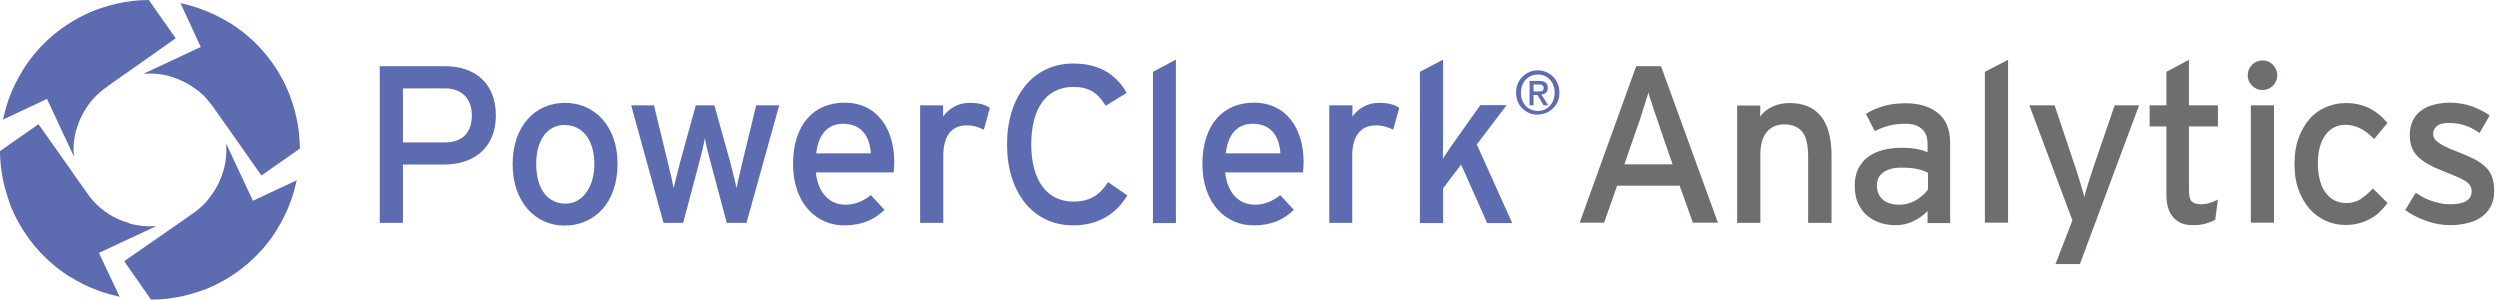
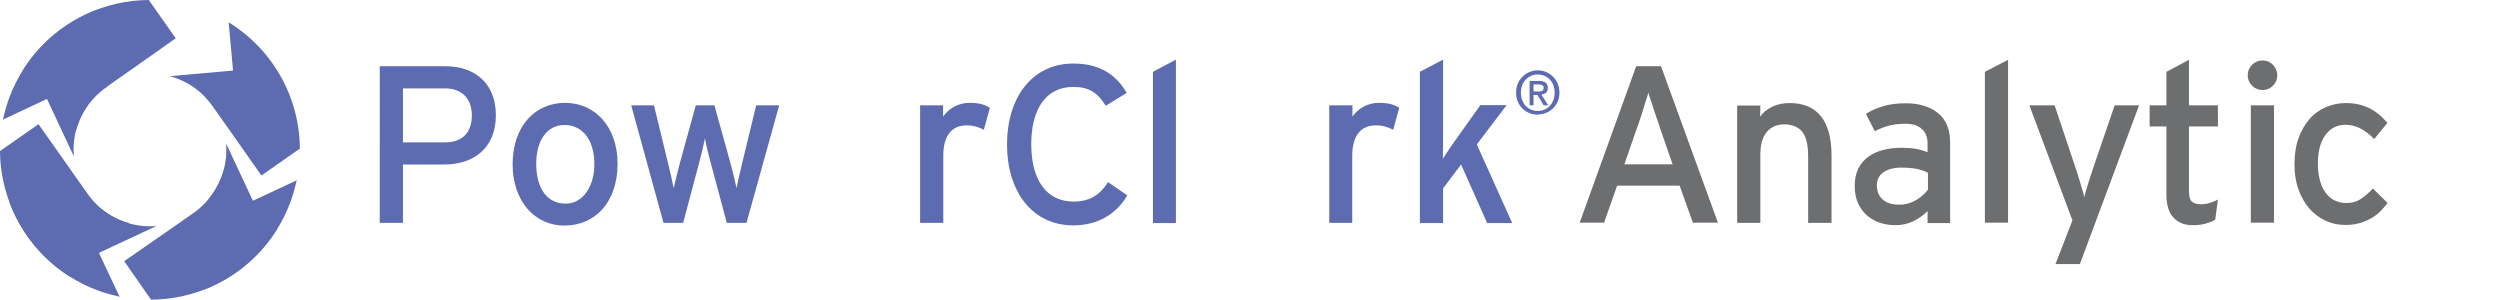
<svg xmlns="http://www.w3.org/2000/svg" version="1.1" id="Layer_1" x="0px" y="0px" viewBox="0 0 1208 144.9" style="enable-background:new 0 0 1208 144.9;" xml:space="preserve">
  <style type="text/css">
	.st0{fill:#5D6BB1;}
	.st1{fill:#6D6E70;}
</style>
  <path class="st0" d="M239.6,55.7c0,15.6-10.4,23.8-25.1,23.8h-19.8v28.2h-11.2V32h31.7C229.2,32,239.6,40,239.6,55.7z M228,55.7  c0-8.3-5.1-13-13-13h-20.3v26.1H215C223.7,68.8,228,63.8,228,55.7z" />
  <path class="st0" d="M298.4,79.1c0,18.8-11,29.9-25.7,29.9c-14.3,0-25-11.8-25-29.6c0-18.6,11-29.7,25.3-29.7  C287.6,49.7,298.4,61.3,298.4,79.1z M287.2,79.4c0-11.6-5.5-19-14.5-19c-8.4,0-13.6,7.5-13.6,18.7c0,12.5,5.7,19.3,14.2,19.3  S287.2,89.8,287.2,79.4L287.2,79.4z" />
  <path class="st0" d="M376.5,50.9l-15.8,56.8h-9.5l-7.7-28.7c-1.2-4.3-2.4-9.4-2.9-12.1c-0.5,2.7-1.7,7.9-2.9,12.2l-7.6,28.6h-9.5  l-15.6-56.8h11l6.7,27.6c1.1,4.3,2.3,9.8,2.8,12.4c0.6-2.8,2-8,3.1-12.4l7.6-27.6h9l7.7,27.7c1.2,4.4,2.4,9.5,3,12.3  c0.6-2.8,1.7-8.1,2.8-12.4l6.7-27.6H376.5z" />
-   <path class="st0" d="M432.1,78.2c0,2.1-0.2,3.9-0.3,5.1h-37.6c1.2,10.9,7.4,15.6,14.3,15.6c4.8,0,8.5-1.7,12.3-4.6l6.6,7.1  c-5,4.8-10.9,7.5-19.6,7.5c-13.3,0-24.6-10.7-24.6-29.6c0-19.3,10.2-29.7,24.9-29.7C424.3,49.7,432.1,62.8,432.1,78.2z M420.8,74.1  c-0.5-7.8-4.2-14.3-13.4-14.3c-7.5,0-12,5.2-13,14.3L420.8,74.1z" />
  <path class="st0" d="M478.3,52.1l-2.9,10.6c-2.6-1.4-5.6-2.2-8.5-2.1c-7,0-11.1,5-11.1,14.6v32.5h-11.2V50.9h11.1v5.4  c3-4.2,7.8-6.7,13-6.6C473.2,49.7,476,50.6,478.3,52.1z" />
  <path class="st0" d="M544.7,94.4c-5.4,9.3-14.6,14.5-26.1,14.5c-19.6,0-32-16.1-32-39.1s12.4-39.1,32-39.1c12.3,0,20.6,5,25.8,14.2  l-10.1,6.2c-3.9-6.2-7.9-9.1-15.7-9.1c-13.2,0-20.3,10.7-20.3,27.7s7.2,27.7,20.4,27.7c7.9,0,12.8-3.2,16.7-9.4L544.7,94.4z" />
  <path class="st0" d="M568.2,107.8h-11.1V34.7l11.1-5.9V107.8z" />
-   <path class="st0" d="M629.9,78.2c0,2.1-0.2,3.9-0.3,5.1H592c1.2,10.9,7.4,15.6,14.3,15.6c4.8,0,8.6-1.7,12.3-4.6l6.6,7.1  c-5,4.8-10.9,7.5-19.6,7.5c-13.3,0-24.6-10.7-24.6-29.6c0-19.3,10.2-29.7,24.9-29.7C622.1,49.7,629.9,62.8,629.9,78.2z M618.7,74.1  c-0.5-7.8-4.2-14.3-13.4-14.3c-7.5,0-12,5.2-13,14.3H618.7z" />
  <path class="st0" d="M676.1,52.1l-2.9,10.6c-2.6-1.4-5.6-2.2-8.6-2.1c-7,0-11.2,5-11.2,14.6v32.5h-11.1V50.9h11.2v5.4  c3-4.2,7.8-6.7,13-6.6C671,49.7,673.8,50.6,676.1,52.1z" />
  <path class="st0" d="M730.7,107.8h-12.1L706,79.5L697.3,91v16.8h-11.2V34.7l11.2-5.9v35.8c0,3.5-0.1,9.3-0.1,12.1  c1.5-2.3,4.3-6.6,6.3-9.3l11.8-16.6H728l-14.4,19L730.7,107.8z" />
-   <path class="st0" d="M97,22.7l-27.8,13c6.7-0.6,13.5,0.6,19.5,3.7c1.9,0.9,3.6,2,5.3,3.2l0,0l8.1,5.7l2.6,1.8l22.5,15.7l13.1-18.7  c-7.4-19.9-23.1-35.5-43.1-42.7C94,3.2,90.6,2.2,87.2,1.5L97,22.7z" />
  <path class="st0" d="M122.2,97l-13-27.8c0,0.2,0.1,0.4,0.1,0.6v0c0.6,8.4-1.7,16.8-6.6,23.8c-0.1,0.2-0.2,0.3-0.3,0.4l0,0l-5.7,8.1  l-1.8,2.6l-15.8,22.5l18.6,13.1c19.9-7.4,35.5-23.1,42.8-43.1c1.2-3.3,2.1-6.7,2.9-10.1L122.2,97z" />
  <path class="st0" d="M47.8,122.2l27.8-13c-2.1,0.2-4.3,0.2-6.4,0c-6.6-0.6-13-2.9-18.4-6.8l0,0l-8.1-5.7l-2.6-1.8L17.6,79.1  l-13,18.7c7.4,19.9,23.2,35.5,43.1,42.7c3.3,1.2,6.7,2.1,10.1,2.9L47.8,122.2z" />
  <path class="st0" d="M22.7,47.8l13,27.8c-0.8-8.8,1.6-17.7,6.8-24.8h-0.1l5.7-8.1l1.8-2.6l15.7-22.5L47.1,4.6  C27.2,12,11.6,27.7,4.3,47.7c-1.2,3.3-2.1,6.7-2.9,10.1L22.7,47.8z" />
  <path class="st0" d="M112.6,34.1L82,36.8c2.1,0.5,4.1,1.3,6.1,2.2c4.1,1.9,7.9,4.6,11,7.9c1.4,1.5,2.7,3.1,3.9,4.8l0,0l5.7,8.1  l1.8,2.5l15.8,22.5l18.6-13c-0.1-21.2-9.6-41.3-25.9-54.9c-2.7-2.2-5.5-4.3-8.5-6.1L112.6,34.1z" />
  <path class="st0" d="M110.7,112.6L108.1,82c0,0.2-0.1,0.4-0.1,0.6c0,0,0,0,0,0.1c-2.3,8.1-7.4,15.2-14.3,20.1l-0.5,0.3l0,0l-8.1,5.7  l-2.6,1.8L60,126.2l13,18.6c21.2-0.1,41.3-9.6,54.9-25.8c2.2-2.7,4.3-5.5,6.1-8.5L110.7,112.6z" />
  <path class="st0" d="M32.3,110.7l30.6-2.7c-2.1-0.6-4.1-1.3-6.1-2.2c-6-2.8-11.2-7.2-14.9-12.8l0,0L36.2,85l-1.8-2.6L18.6,60L0,73  c0.2,24.9,13.2,47.9,34.3,61L32.3,110.7z" />
  <path class="st0" d="M34.1,32.3l2.7,30.6c1.9-7.2,6-13.7,11.7-18.5c1-0.9,2.1-1.7,3.3-2.5v-0.1l8.1-5.7l2.6-1.8l22.4-15.8L71.9,0  c-21.2,0.1-41.3,9.6-55,25.9c-2.2,2.7-4.3,5.5-6.1,8.5L34.1,32.3z" />
  <path class="st0" d="M743.1,55.4c-5.7,0.1-10.3-4.3-10.5-10c0-0.2,0-0.4,0-0.6c-0.2-5.8,4.4-10.6,10.1-10.8  c5.8-0.2,10.6,4.4,10.8,10.1c0,0.2,0,0.4,0,0.6c0.2,5.7-4.3,10.4-10,10.6C743.4,55.4,743.3,55.4,743.1,55.4z M743.1,36  c-4.6,0-8.2,3.6-8.2,8.8c0,4.8,3.1,8.8,8.2,8.8c4.6,0,8.1-3.6,8.1-8.8S747.7,36,743.1,36z M741,50.9h-1.9V39.1h4.5  c2.8,0,4.3,1,4.3,3.4c0,2.1-1.3,3-3.1,3.2l3.3,5.2h-2.2l-3-5H741V50.9z M743.2,44.2c1.5,0,2.7-0.1,2.7-1.8c0-1.4-1.4-1.6-2.6-1.6  H741v3.4H743.2z" />
  <g>
    <path class="st1" d="M818,107.6l-6.4-17.9h-30.2l-6.3,17.9h-11.8L790.6,32h12l27.5,75.6H818z M802.2,62.1c-0.4-1.4-0.9-2.9-1.5-4.5   c-0.6-1.7-1.1-3.3-1.7-5c-0.5-1.7-1-3.2-1.5-4.6c-0.5-1.4-0.8-2.5-1-3.3c-0.2,0.8-0.5,1.9-1,3.3c-0.4,1.4-0.9,2.9-1.4,4.5   c-0.5,1.6-1,3.3-1.6,5c-0.5,1.7-1.1,3.3-1.6,4.6l-6,17.3h23.3L802.2,62.1z" />
    <path class="st1" d="M873.7,107.6v-32c0-5.7-1-9.8-3-12.1c-2-2.3-4.9-3.4-8.5-3.4c-3.7,0-6.6,1.3-8.6,3.8c-2,2.5-3,6.1-3,10.7v33.1   h-11.2V51h11.2l-0.1,5.4c1.4-2.1,3.4-3.7,6-4.9c2.6-1.2,5.3-1.7,8.3-1.7c6.6,0,11.6,2.1,15.1,6.4c3.4,4.2,5.1,10.6,5.1,19v32.5   H873.7z" />
    <path class="st1" d="M931.4,107.6V102c-1.9,1.9-4.2,3.6-6.9,4.9c-2.7,1.3-5.5,1.9-8.6,1.9c-2.3,0-4.6-0.3-7-1   c-2.3-0.7-4.4-1.8-6.3-3.3c-1.9-1.5-3.4-3.5-4.6-5.9c-1.2-2.4-1.8-5.4-1.8-8.9c0-3.2,0.6-5.9,1.7-8.2c1.2-2.3,2.7-4.2,4.8-5.7   c2-1.5,4.4-2.6,7.1-3.3c2.7-0.7,5.7-1.1,9-1.1c5.2,0,9.4,0.7,12.6,2.2v-4.2c0-3.1-0.9-5.5-2.8-7.1c-1.8-1.7-4.5-2.5-7.9-2.5   c-3,0-5.6,0.3-7.9,0.9c-2.3,0.6-4.6,1.5-6.9,2.7l-4.3-8.4c2.7-1.7,5.7-2.9,8.7-3.8c3.1-0.9,6.7-1.3,10.7-1.3   c6.3,0,11.5,1.6,15.4,4.7c3.9,3.1,5.9,7.9,5.9,14.3v38.9H931.4z M931.4,83.4c-1.5-0.8-3.3-1.4-5.3-1.8c-2.1-0.4-4.6-0.6-7.6-0.6   c-3.6,0-6.4,0.8-8.5,2.3c-2.1,1.5-3.1,3.6-3.1,6.2c0,2.8,0.9,5.1,2.7,6.8c1.8,1.7,4.5,2.6,8.2,2.6c3,0,5.7-0.8,8.2-2.3   c2.4-1.5,4.3-3.2,5.6-5V83.4z" />
    <path class="st1" d="M959.1,107.6V34.7l11.2-5.8v78.7H959.1z" />
    <path class="st1" d="M1005,127.6h-11.8l8.2-21.1l-20.8-55.6h12.2l9.3,27.8c0.4,1.2,0.9,2.6,1.4,4.2c0.5,1.6,1,3.2,1.5,4.8   c0.5,1.6,0.9,3,1.3,4.4c0.4,1.3,0.7,2.4,0.8,3.2c0.2-0.9,0.5-2,0.9-3.3c0.4-1.3,0.8-2.8,1.3-4.3c0.5-1.5,1-3,1.5-4.6   c0.5-1.5,1-2.9,1.4-4.2l9.6-28h11.8L1005,127.6z" />
    <path class="st1" d="M1070.4,106.2c-1.4,0.8-3,1.4-4.8,1.9c-1.8,0.5-3.9,0.7-6.1,0.7c-4,0-7.1-1.2-9.3-3.7   c-2.3-2.4-3.4-6.2-3.4-11.3V61.1h-8.1V50.9h8.1V34.7l10.9-5.8v22h14v10.2h-14v30.8c0,2.7,0.4,4.5,1.3,5.4c0.9,0.9,2.4,1.4,4.5,1.4   c1.4,0,2.9-0.2,4.4-0.7c1.5-0.5,2.8-1,3.8-1.6L1070.4,106.2z" />
    <path class="st1" d="M1100.4,36.4c0,1.9-0.7,3.6-2.1,5c-1.4,1.4-3.1,2.1-5,2.1c-2,0-3.7-0.7-5.1-2.1c-1.4-1.4-2.1-3.1-2.1-5   c0-2,0.7-3.7,2.1-5.1c1.4-1.4,3.1-2.1,5.1-2.1c1.9,0,3.6,0.7,5,2.1C1099.6,32.7,1100.4,34.4,1100.4,36.4z M1087.6,107.6V50.9h11.2   v56.7H1087.6z" />
    <path class="st1" d="M1147.2,67.2c-2.3-2.4-4.6-4.1-6.8-5.2c-2.2-1.1-4.6-1.7-7.1-1.7c-4.1,0-7.3,1.7-9.7,5   c-2.4,3.3-3.6,7.9-3.6,13.8c0,2.8,0.3,5.4,0.9,7.7c0.6,2.3,1.4,4.4,2.6,6c1.2,1.7,2.6,3,4.3,3.9c1.7,0.9,3.7,1.4,5.9,1.4   c2.7,0,4.9-0.6,6.8-1.8c1.8-1.2,3.9-2.9,6.1-5.2l7.1,7c-1.1,1.4-2.3,2.8-3.6,4.1c-1.3,1.3-2.8,2.4-4.4,3.3s-3.4,1.7-5.5,2.3   s-4.3,0.9-6.9,0.9c-3.5,0-6.7-0.7-9.7-2.1c-3-1.4-5.6-3.4-7.8-5.9c-2.2-2.6-3.9-5.6-5.2-9.2c-1.3-3.6-1.9-7.6-1.9-12.1   c0-4.7,0.6-8.9,1.9-12.5s3.1-6.8,5.3-9.3c2.2-2.6,4.9-4.5,7.9-5.8c3-1.3,6.3-2,9.7-2c4.2,0,7.9,0.8,11.2,2.4c3.3,1.6,6.2,4,8.9,7.2   L1147.2,67.2z" />
-     <path class="st1" d="M1205.2,92.1c0,3.2-0.6,5.8-1.8,7.9c-1.2,2.1-2.8,3.8-4.7,5.1c-1.9,1.3-4.2,2.2-6.8,2.8   c-2.6,0.6-5.2,0.9-8,0.9c-3.9,0-7.8-0.7-11.6-2.1c-3.9-1.4-7.2-3.1-10.1-5.2l5.1-8.4c2.7,1.9,5.4,3.3,8.3,4.2   c2.8,0.9,5.6,1.4,8.3,1.4c6.9,0,10.4-2.1,10.4-6.3c0-2.2-1.2-3.9-3.5-5.2c-2.3-1.3-5.6-2.7-9.7-4.3c-3-1.2-5.6-2.3-7.7-3.5   c-2.1-1.2-3.9-2.5-5.2-3.8c-1.3-1.4-2.3-2.9-2.9-4.6c-0.6-1.7-0.9-3.7-0.9-5.9c0-2.5,0.5-4.8,1.4-6.7c0.9-1.9,2.3-3.6,4-4.9   c1.7-1.3,3.8-2.3,6.2-2.9s5-1,7.8-1c3.6,0,7.1,0.6,10.4,1.7c3.3,1.2,6.3,2.7,8.8,4.5l-4.9,8.5c-2.3-1.7-4.6-2.9-7-3.7   c-2.4-0.8-4.9-1.2-7.7-1.2c-2.7,0-4.7,0.5-5.9,1.5c-1.2,1-1.8,2.2-1.8,3.7c0,0.7,0.1,1.4,0.4,2c0.3,0.6,0.8,1.2,1.6,1.9   c0.8,0.6,1.9,1.3,3.2,2c1.3,0.7,3.1,1.5,5.2,2.3c3.2,1.2,5.9,2.4,8.3,3.5c2.4,1.1,4.4,2.4,6,3.8c1.6,1.4,2.8,3,3.6,4.9   C1204.8,87.1,1205.2,89.4,1205.2,92.1z" />
  </g>
</svg>